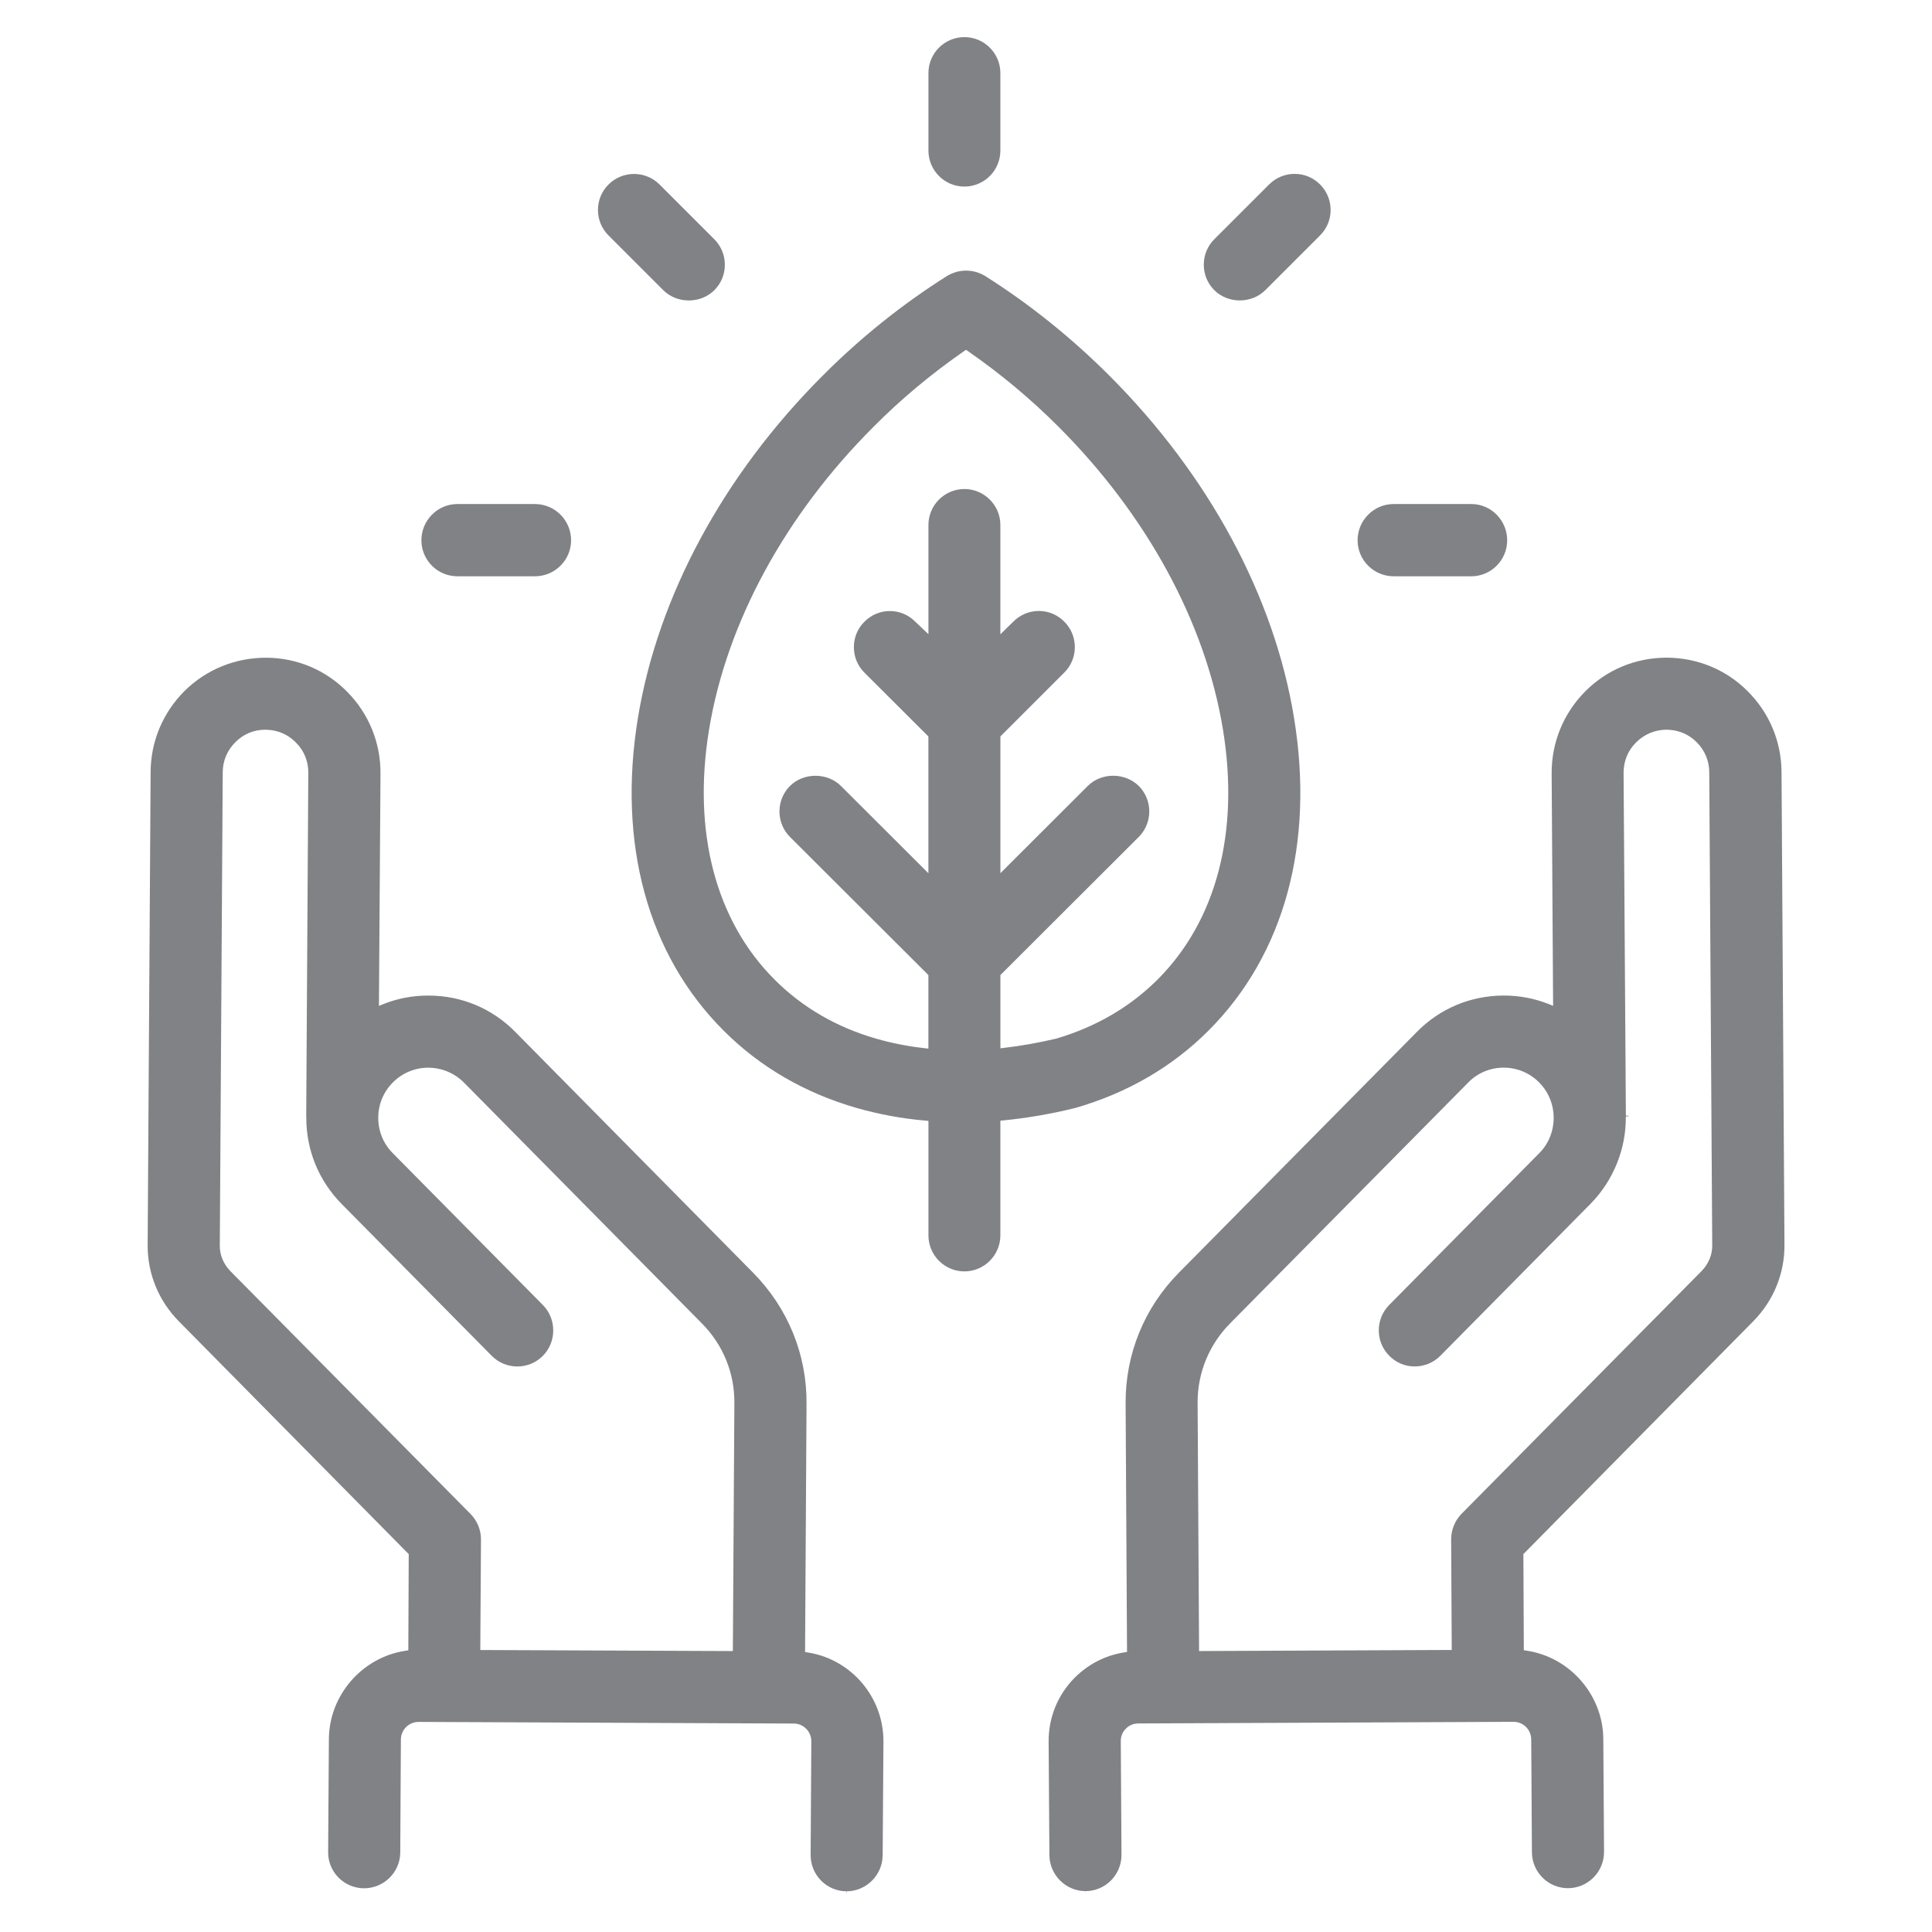
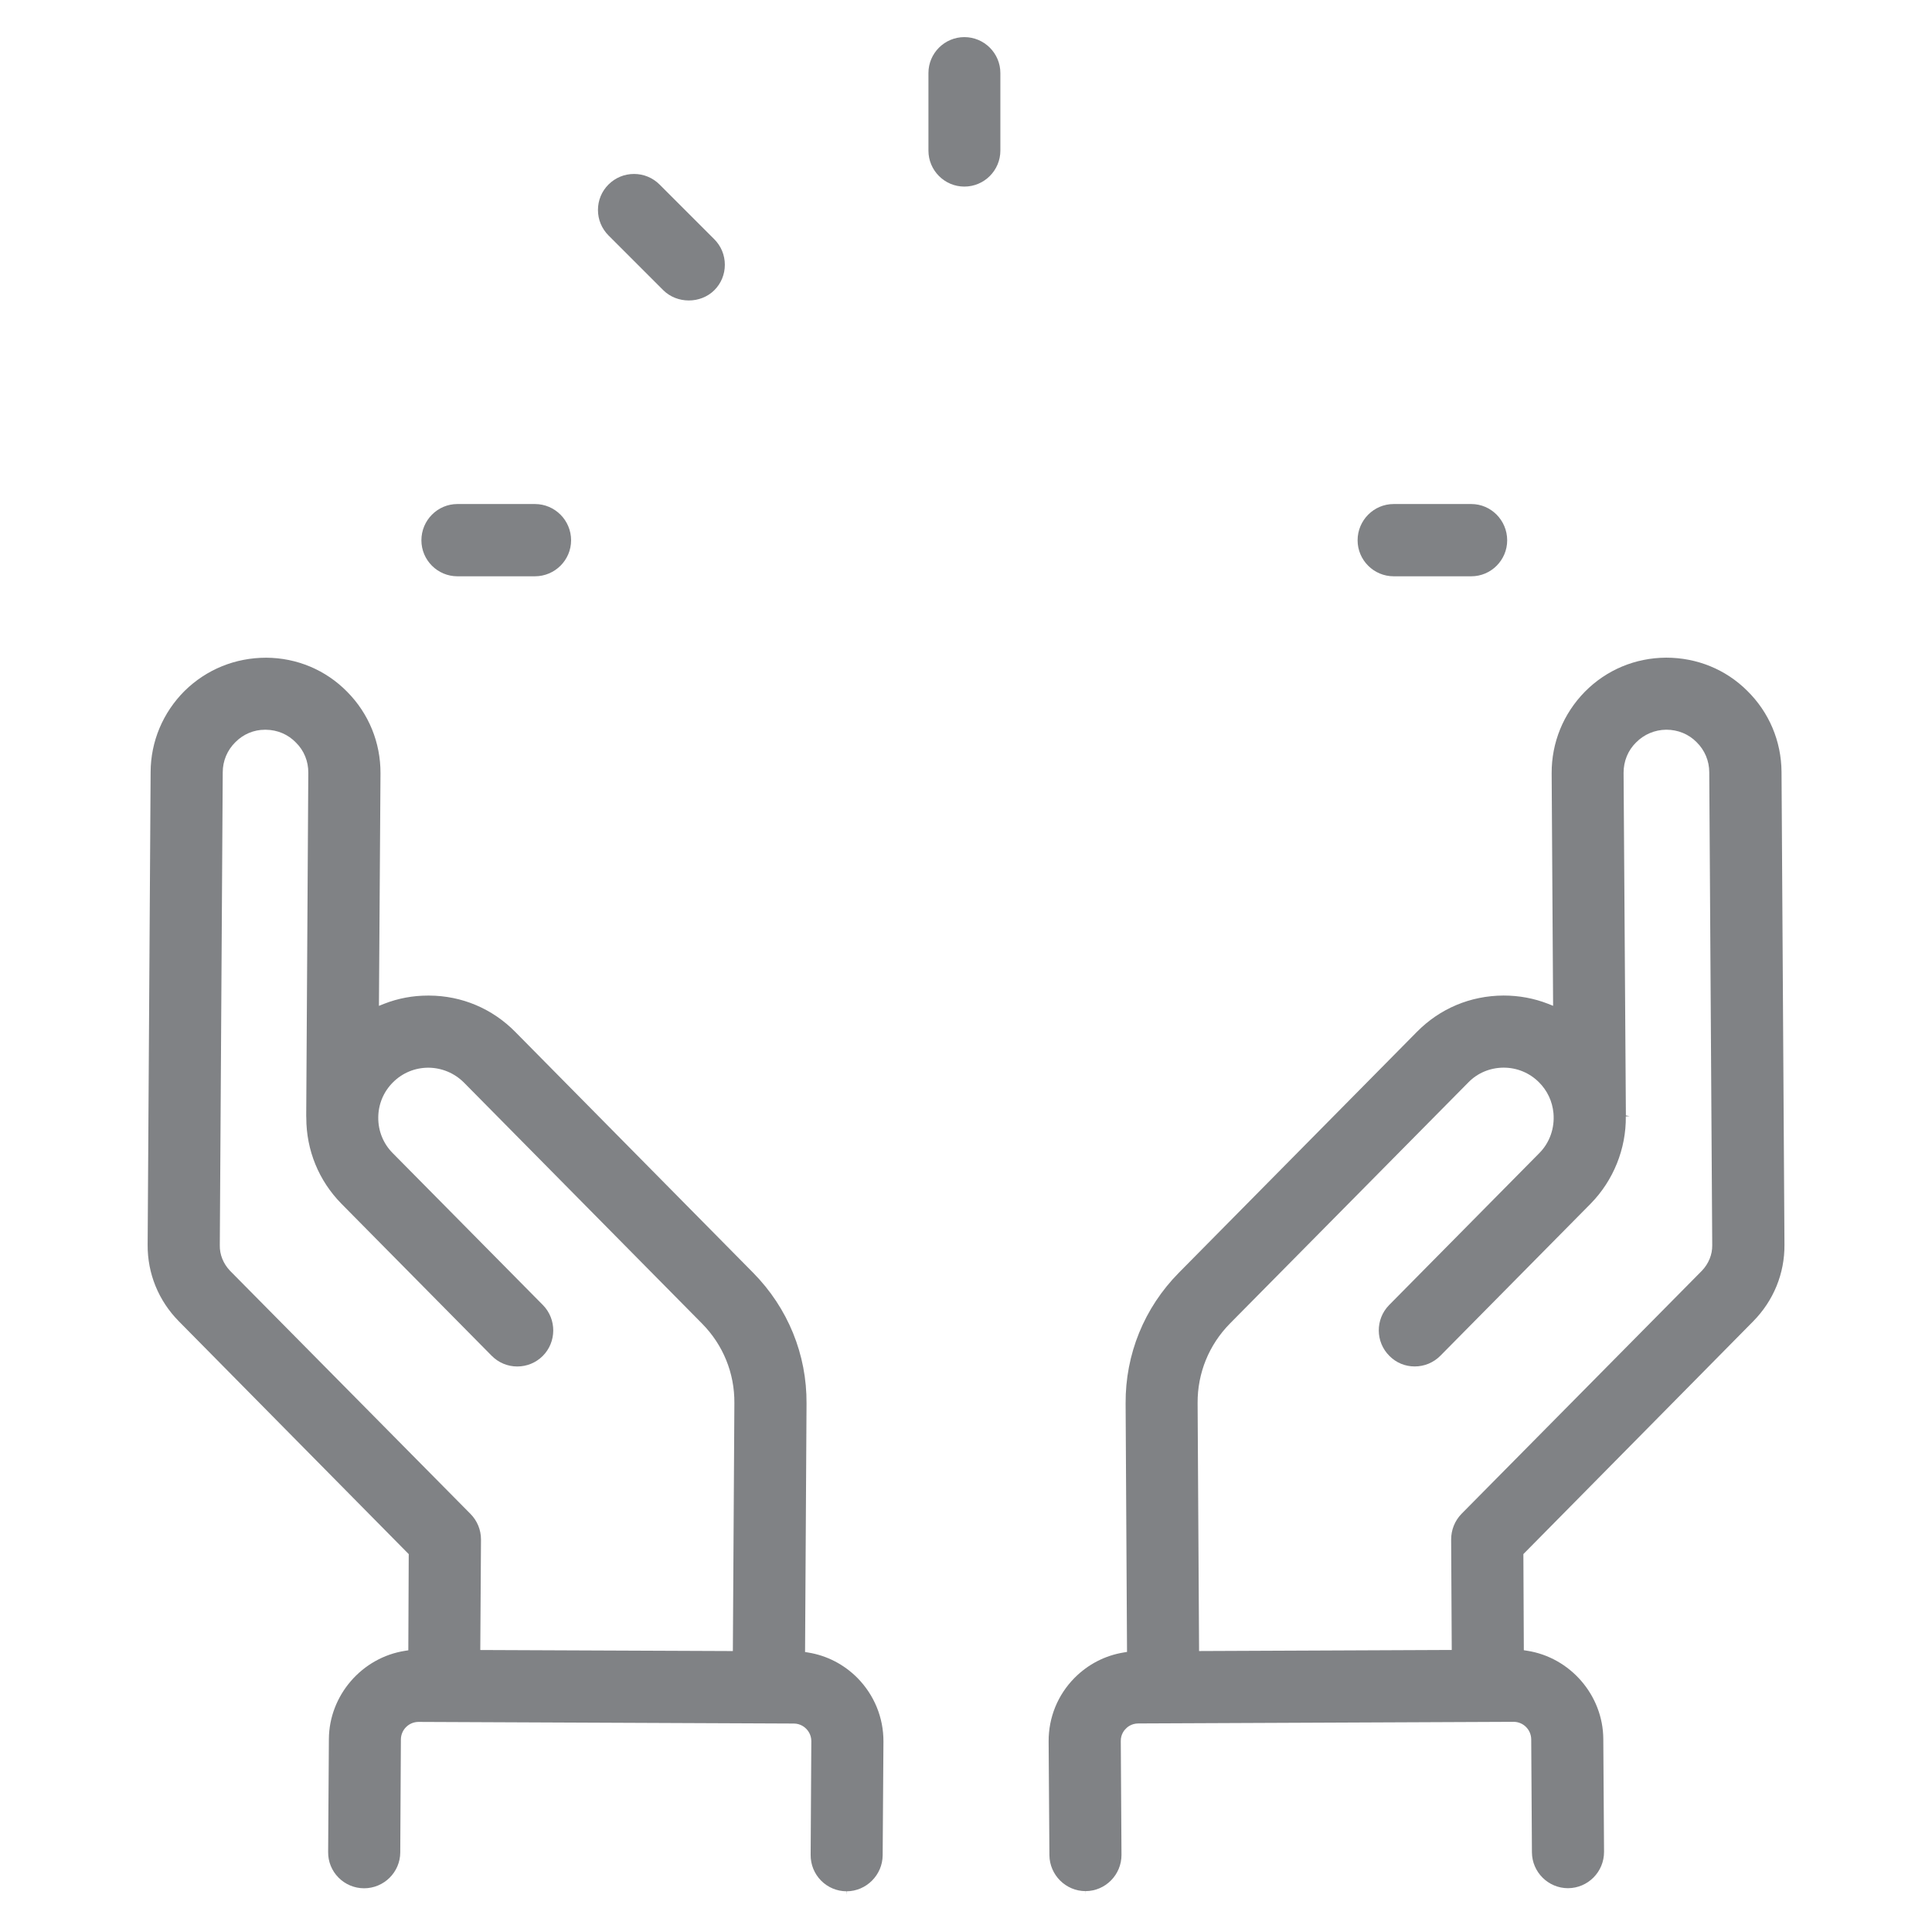
<svg xmlns="http://www.w3.org/2000/svg" version="1.1" id="Layer_1" x="0px" y="0px" width="52px" height="52px" viewBox="188.667 0 52 52" enable-background="new 188.667 0 52 52" xml:space="preserve">
  <g>
    <g>
      <polygon fill="#808285" points="195.798,19.745 195.797,19.74 195.797,19.745   " />
      <path fill="#808285" d="M212.424,49.938l0.021-3.066c0.002-0.642-0.247-1.249-0.7-1.71c-0.364-0.366-0.823-0.603-1.325-0.684    l-0.085-0.014l0.001-0.086l0.039-6.603c0.009-1.32-0.501-2.569-1.436-3.518l-6.402-6.482c-0.618-0.628-1.441-0.976-2.319-0.979    h-0.034c-0.407,0-0.804,0.074-1.181,0.222l-0.137,0.055l0.042-6.261c0.003-0.824-0.314-1.604-0.896-2.192    c-0.577-0.588-1.352-0.914-2.181-0.918c-0.834,0-1.606,0.316-2.193,0.891c-0.587,0.586-0.913,1.361-0.917,2.184l-0.08,12.726    c-0.006,0.774,0.293,1.507,0.843,2.063l6.185,6.264l-0.001,0.041l-0.011,2.547l-0.084,0.013c-1.164,0.179-2.047,1.199-2.054,2.375    l-0.02,3.042c-0.002,0.258,0.096,0.501,0.277,0.685c0.183,0.186,0.427,0.288,0.688,0.29c0.538,0,0.973-0.433,0.976-0.964    l0.017-3.042c0.002-0.261,0.215-0.472,0.475-0.472l10.102,0.044c0.176,0,0.292,0.099,0.333,0.141    c0.041,0.041,0.137,0.156,0.137,0.332l-0.018,3.065c-0.001,0.259,0.098,0.503,0.279,0.688c0.183,0.185,0.426,0.287,0.686,0.289    l0.006,0.1v-0.1C211.983,50.901,212.418,50.469,212.424,49.938z M208.392,44.439l-0.1-0.001l-6.698-0.028l0.019-2.974    c0-0.26-0.101-0.505-0.283-0.689l-6.47-6.542c-0.185-0.195-0.283-0.44-0.277-0.692l0.079-12.726c0-0.307,0.121-0.596,0.342-0.813    c0.214-0.215,0.495-0.333,0.794-0.333h0.024c0.312,0.003,0.6,0.126,0.811,0.346c0.216,0.213,0.335,0.502,0.332,0.813l-0.056,9.229    l0.002,0.057c0,0.872,0.336,1.693,0.945,2.312l4.044,4.092c0.185,0.187,0.43,0.289,0.689,0.289c0.259,0,0.502-0.101,0.684-0.281    c0.377-0.376,0.38-0.991,0.008-1.371l-4.045-4.092c-0.253-0.255-0.391-0.595-0.388-0.957c0.002-0.361,0.144-0.698,0.399-0.95    c0.253-0.252,0.591-0.391,0.95-0.391c0.364,0.003,0.703,0.146,0.959,0.402l6.405,6.483c0.568,0.574,0.879,1.335,0.872,2.143    L208.392,44.439z" />
    </g>
    <path fill="#808285" d="M218.852,49.924l-0.019-3.063c-0.003-0.188,0.105-0.305,0.139-0.336c0.025-0.028,0.141-0.138,0.333-0.138   l10.101-0.044c0.26,0,0.472,0.211,0.474,0.472l0.019,3.042c0.004,0.531,0.439,0.964,0.971,0.964   c0.539-0.003,0.971-0.441,0.97-0.979l-0.02-3.038c-0.007-1.176-0.89-2.196-2.055-2.375l-0.084-0.013l-0.012-2.588l0.029-0.029   l6.155-6.234c0.55-0.557,0.849-1.289,0.843-2.063l-0.079-12.726c-0.006-0.829-0.334-1.604-0.924-2.184   c-0.577-0.575-1.352-0.891-2.181-0.891c-0.835,0.004-1.61,0.331-2.189,0.918c-0.58,0.591-0.896,1.369-0.893,2.192l0.039,6.261   l-0.137-0.055c-0.376-0.147-0.779-0.222-1.197-0.222c-0.894,0.004-1.716,0.352-2.333,0.979l-6.406,6.482   c-0.934,0.946-1.441,2.195-1.433,3.518l0.038,6.688l-0.085,0.014c-0.503,0.081-0.962,0.317-1.327,0.684   c-0.453,0.458-0.701,1.065-0.698,1.711l0.021,3.063c0.006,0.532,0.441,0.966,0.973,0.966l0.004,0.1l-0.001-0.1   C218.421,50.897,218.853,50.459,218.852,49.924z M221.773,35.621l6.41-6.483c0.247-0.256,0.584-0.399,0.949-0.402h0.006   c0.358,0,0.695,0.139,0.948,0.391c0.228,0.226,0.363,0.515,0.393,0.836c0.035,0.402-0.103,0.793-0.379,1.071l-4.045,4.092   c-0.374,0.381-0.37,0.996,0.01,1.37c0.18,0.182,0.42,0.282,0.679,0.282c0.262,0,0.508-0.103,0.692-0.289l4.044-4.092   c0.612-0.623,0.957-1.479,0.946-2.348l0.101-0.009l0,0l-0.099-0.017l-0.062-9.224c0-0.312,0.118-0.601,0.334-0.814   c0.217-0.22,0.506-0.342,0.814-0.345c0.316,0,0.604,0.119,0.816,0.334c0.221,0.217,0.342,0.506,0.342,0.813l0.08,12.726   c0.004,0.254-0.096,0.499-0.279,0.69l-6.47,6.543c-0.179,0.185-0.278,0.43-0.278,0.69l0.016,2.973h-0.101l-6.7,0.029v-0.1   l-0.039-6.576C220.896,36.957,221.206,36.196,221.773,35.621z" />
-     <path fill="#808285" d="M215.592,30.164l0.09-0.009c0.625-0.062,1.257-0.171,1.878-0.322l0.039-0.009   c1.404-0.403,2.614-1.104,3.596-2.086c2.041-2.044,2.857-5.035,2.3-8.423c-0.533-3.267-2.3-6.537-4.972-9.207   c-1.02-1.021-2.143-1.921-3.337-2.677c-0.155-0.096-0.335-0.147-0.518-0.147s-0.361,0.052-0.518,0.148   c-1.202,0.759-2.325,1.659-3.337,2.676c-2.67,2.667-4.437,5.938-4.975,9.207c-0.557,3.391,0.262,6.382,2.304,8.423   c0.979,0.98,2.187,1.683,3.59,2.086c0.602,0.17,1.218,0.284,1.833,0.337l0.091,0.008v3.081c0,0.534,0.434,0.97,0.967,0.97   c0.534,0,0.969-0.436,0.969-0.97V30.164z M214.623,13.162c-0.533,0-0.967,0.435-0.967,0.969v2.938l-0.351-0.333   c-0.186-0.188-0.428-0.29-0.687-0.29c-0.258,0-0.502,0.103-0.685,0.287c-0.184,0.183-0.284,0.426-0.284,0.686   c0,0.259,0.101,0.502,0.283,0.684l1.723,1.719v3.681l-2.353-2.348c-0.367-0.366-1.006-0.367-1.373,0   c-0.377,0.377-0.377,0.993,0.001,1.372l3.725,3.717v1.979l-0.11-0.012c-0.437-0.049-0.867-0.133-1.28-0.251   c-1.075-0.307-2.001-0.843-2.751-1.595c-1.589-1.589-2.214-3.979-1.762-6.731c0.473-2.875,2.047-5.771,4.432-8.153   c0.731-0.736,1.548-1.418,2.426-2.027l0.057-0.04l0.057,0.04c0.871,0.604,1.688,1.286,2.428,2.027   c2.387,2.386,3.96,5.28,4.431,8.153c0.451,2.756-0.174,5.146-1.76,6.731c-0.744,0.742-1.664,1.277-2.733,1.591   c-0.479,0.112-0.943,0.194-1.386,0.246l-0.111,0.013v-1.972l3.724-3.717c0.377-0.379,0.377-0.995,0-1.372   c-0.371-0.366-1.006-0.367-1.373,0l-2.351,2.348V19.82l1.72-1.719c0.183-0.182,0.283-0.425,0.283-0.684   c0-0.26-0.101-0.503-0.283-0.685c-0.184-0.186-0.427-0.288-0.686-0.288c-0.26,0-0.503,0.103-0.686,0.287l-0.349,0.341v-2.942   C215.592,13.597,215.157,13.162,214.623,13.162z" />
    <path fill="#808285" d="M215.592,1.966c0-0.533-0.435-0.967-0.969-0.967c-0.533,0-0.967,0.434-0.967,0.967v2.087   c0,0.534,0.434,0.969,0.967,0.969c0.534,0,0.969-0.435,0.969-0.969V1.966z" />
    <path fill="#808285" d="M203.064,13.566h-2.086c-0.534,0-0.969,0.438-0.969,0.976c0,0.534,0.435,0.969,0.969,0.969h2.086   c0.537,0,0.974-0.435,0.974-0.969C204.038,14.004,203.602,13.566,203.064,13.566z" />
    <path fill="#808285" d="M228.267,13.566h-2.089c-0.535,0-0.971,0.438-0.971,0.976c0,0.534,0.436,0.969,0.971,0.969h2.089   c0.532,0,0.966-0.435,0.966-0.969C229.232,14.004,228.799,13.566,228.267,13.566z" />
    <path fill="#808285" d="M206.419,4.966c-0.184-0.183-0.428-0.284-0.687-0.284c-0.26,0-0.503,0.101-0.687,0.284   s-0.284,0.427-0.284,0.686c0,0.258,0.101,0.501,0.284,0.685l1.474,1.474c0.37,0.367,1.002,0.369,1.374,0   c0.183-0.183,0.283-0.425,0.283-0.685s-0.101-0.503-0.283-0.686L206.419,4.966z" />
-     <path fill="#808285" d="M224.481,5.651c0-0.259-0.101-0.502-0.284-0.686c-0.184-0.185-0.427-0.285-0.686-0.285   s-0.503,0.101-0.686,0.285l-1.475,1.474c-0.183,0.183-0.283,0.426-0.283,0.686c0,0.259,0.101,0.502,0.283,0.685   c0.373,0.37,1.003,0.366,1.372,0l1.474-1.474C224.381,6.152,224.481,5.909,224.481,5.651z" />
  </g>
</svg>